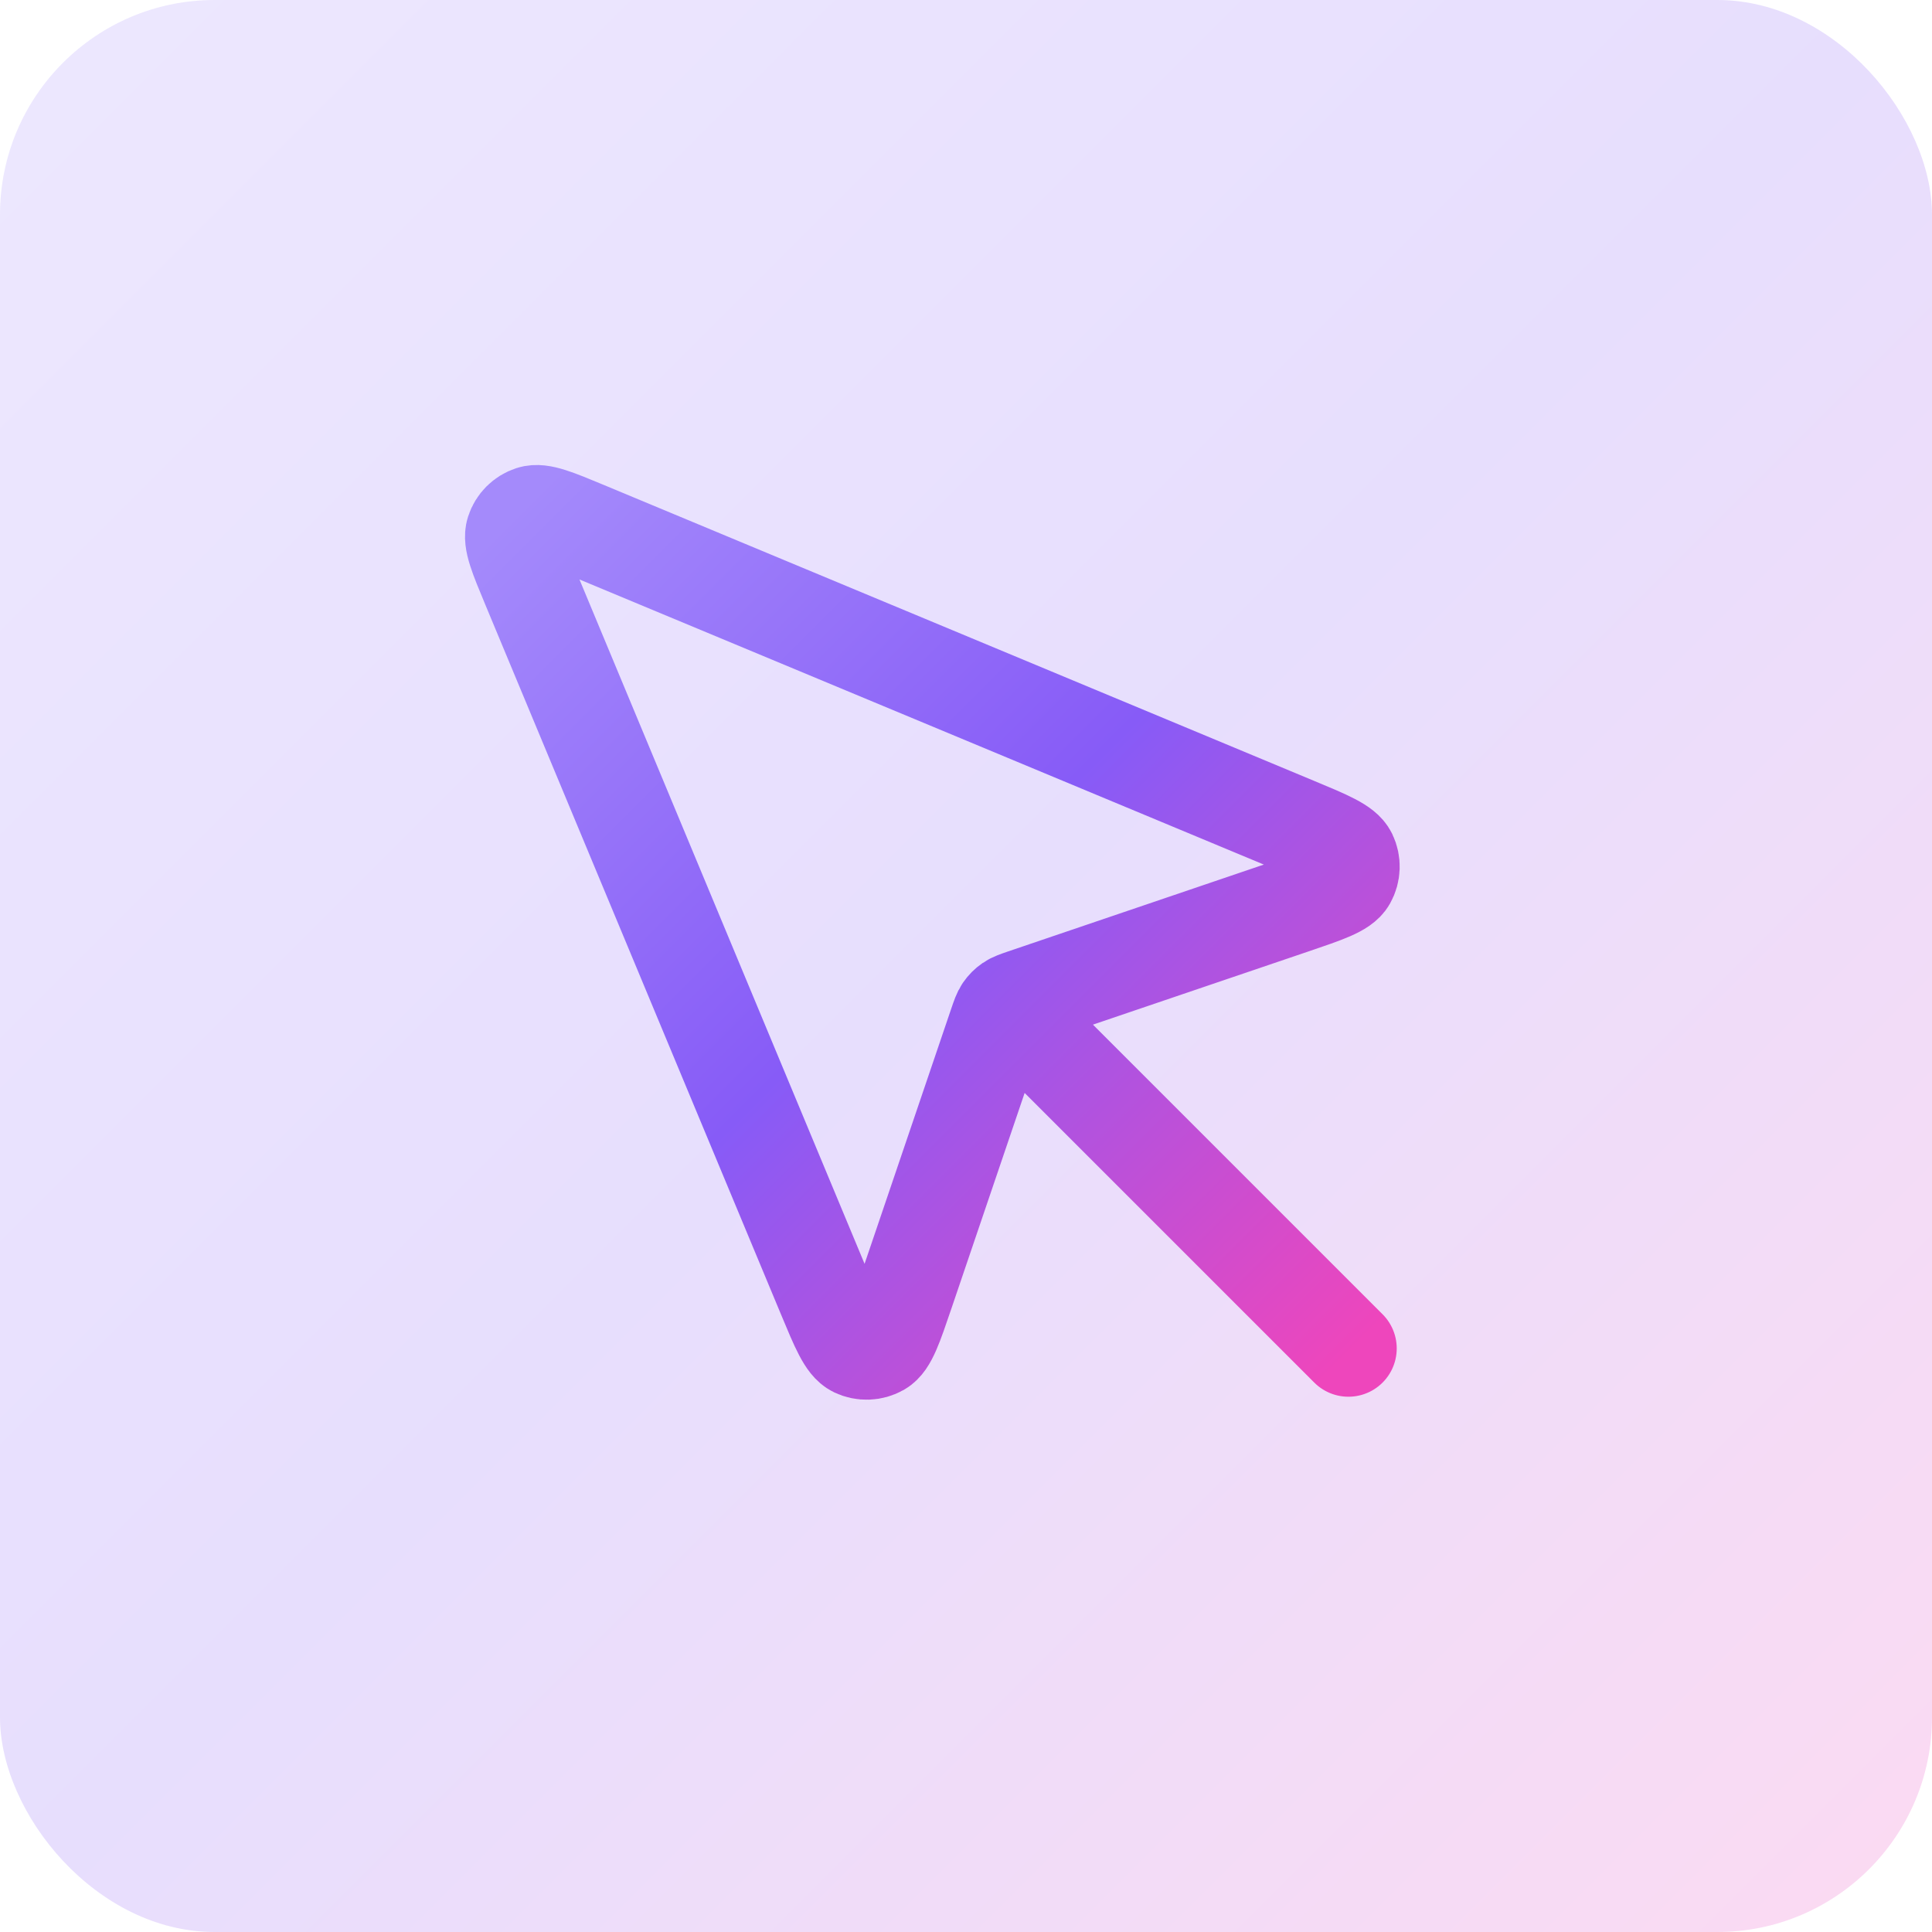
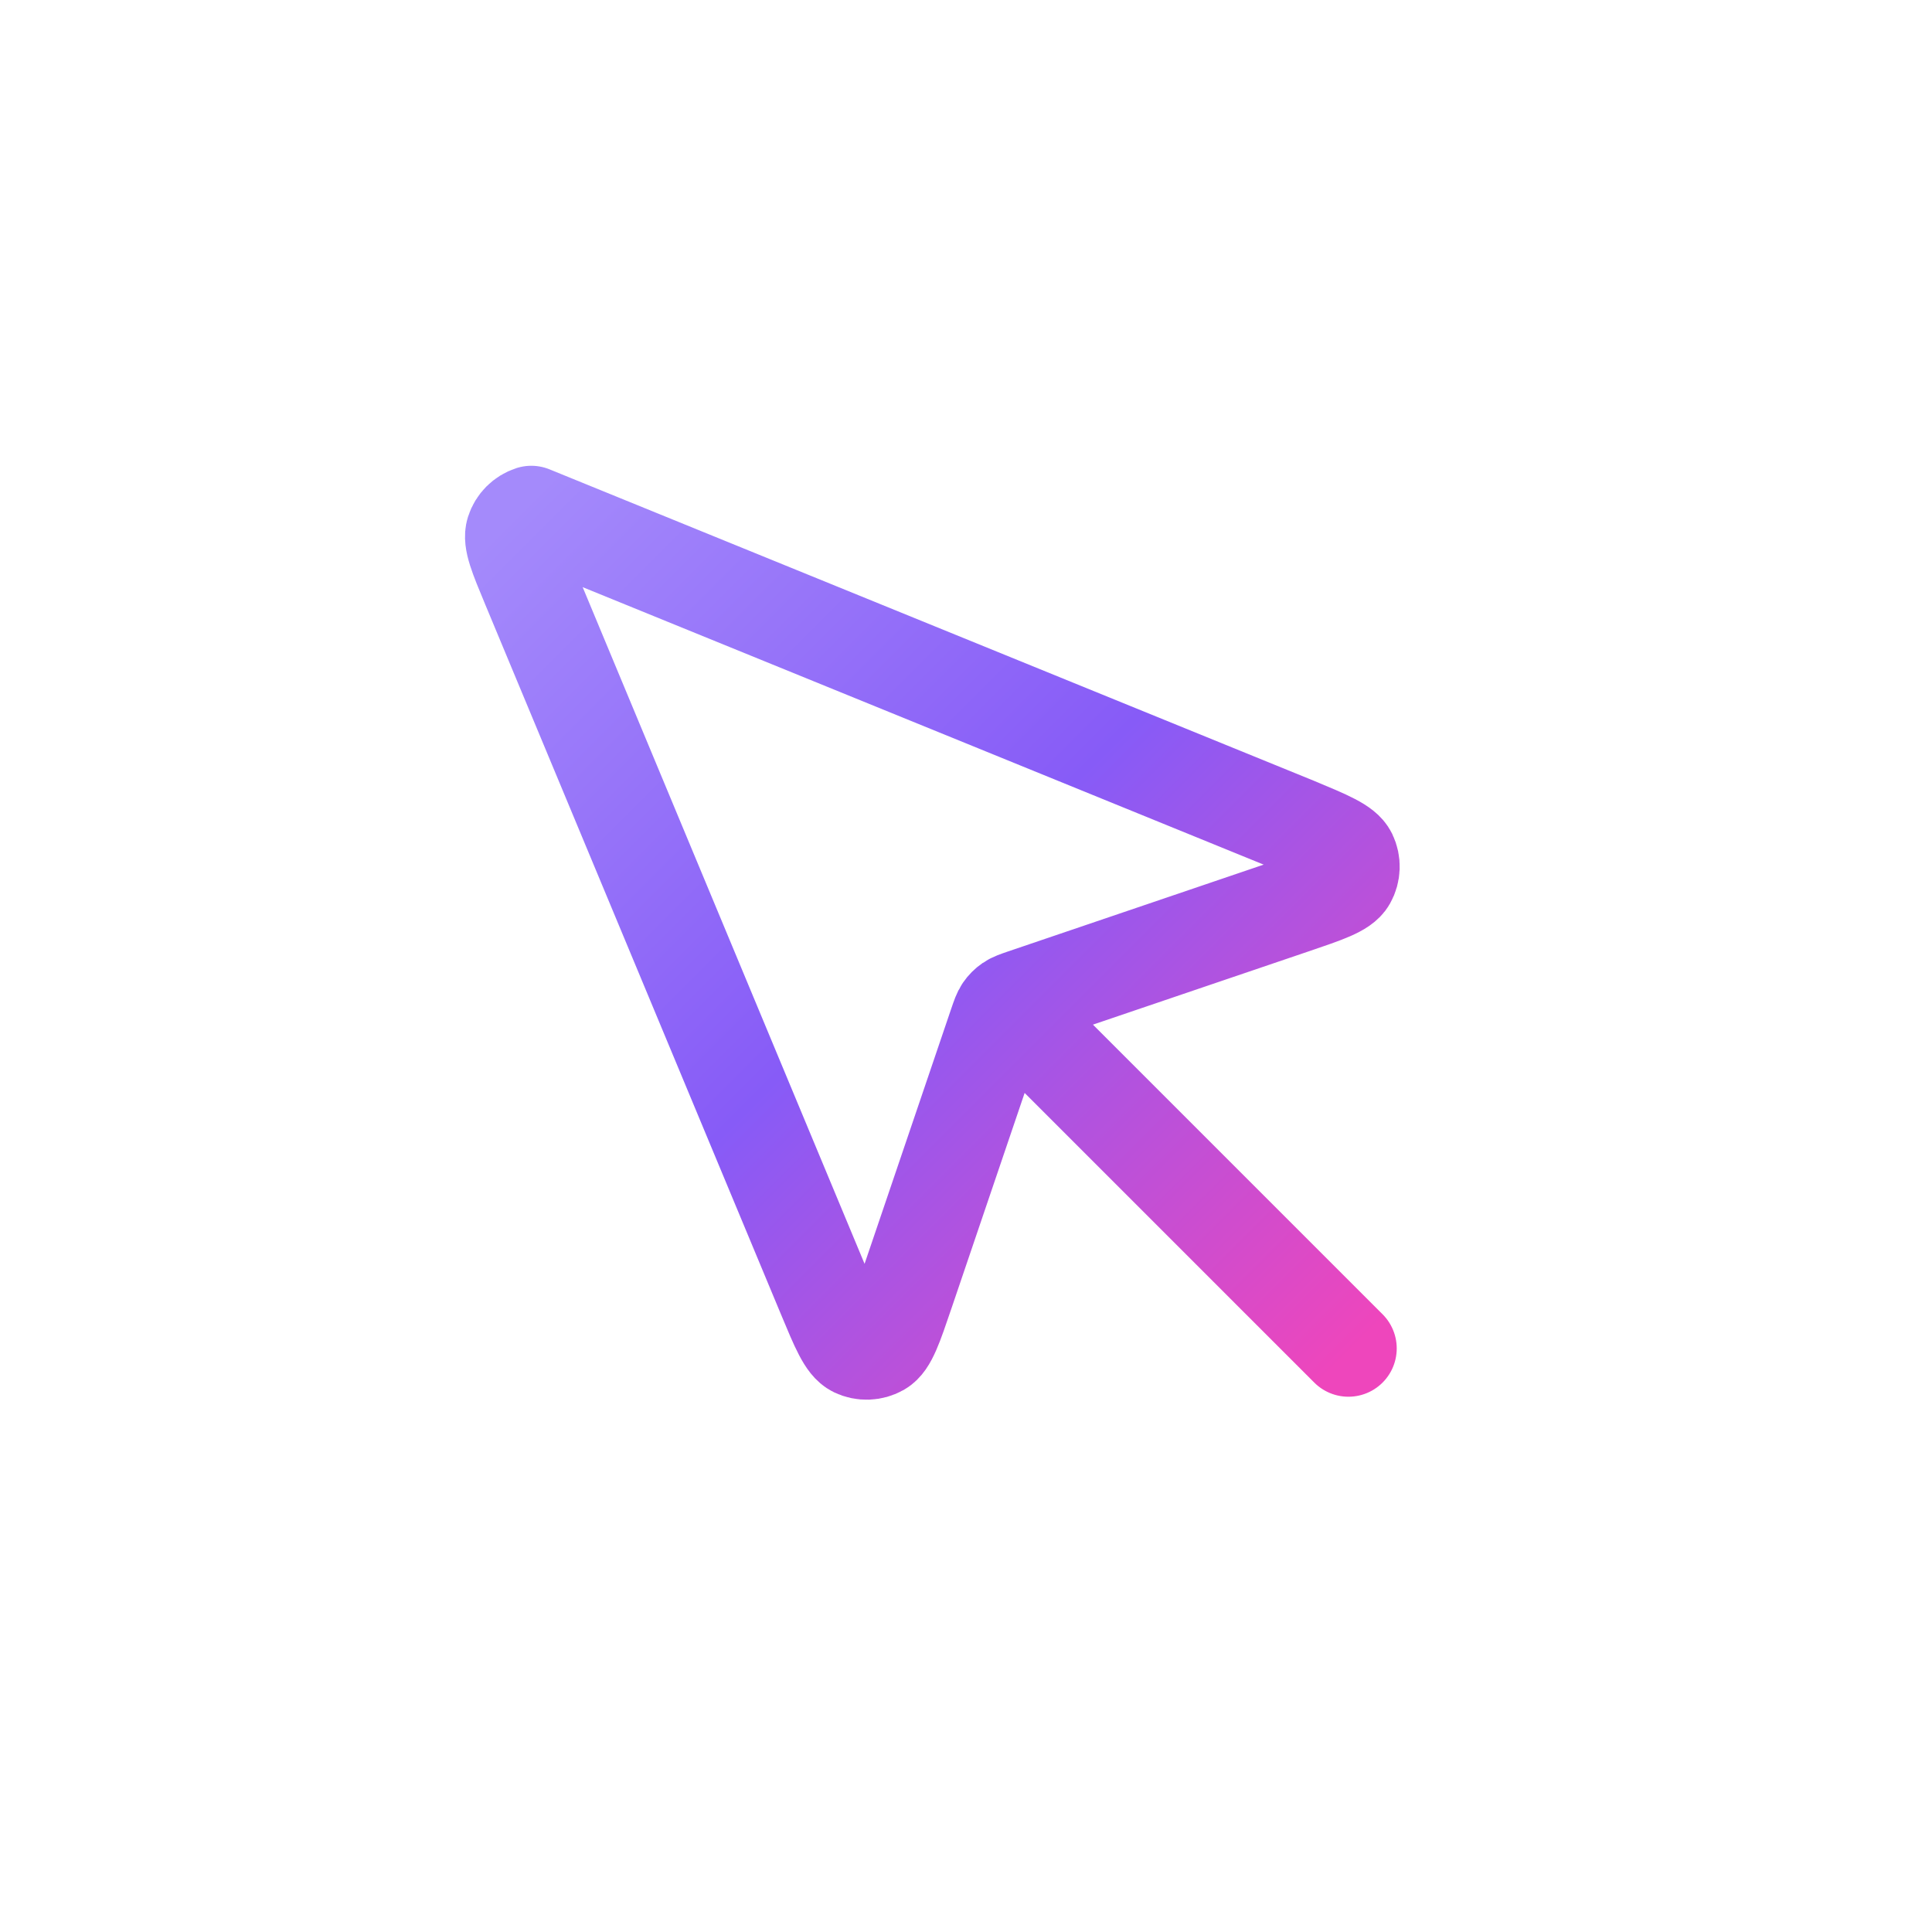
<svg xmlns="http://www.w3.org/2000/svg" width="36" height="36" viewBox="0 0 36 36" fill="none">
-   <rect width="36" height="36" rx="4" fill="url(#paint0_linear_5206_33074)" fill-opacity="0.2" />
-   <path d="M19.126 19.126L25.126 25.126M24.09 16.877L19.079 18.579C18.942 18.626 18.874 18.649 18.817 18.688C18.766 18.723 18.723 18.766 18.688 18.817C18.649 18.874 18.626 18.942 18.579 19.079L16.877 24.09C16.666 24.711 16.561 25.022 16.396 25.116C16.253 25.197 16.079 25.203 15.931 25.132C15.76 25.049 15.633 24.746 15.381 24.14L9.873 10.919C9.639 10.357 9.522 10.076 9.579 9.9C9.628 9.748 9.748 9.628 9.9 9.579C10.076 9.522 10.357 9.639 10.919 9.873L24.14 15.381C24.746 15.633 25.049 15.76 25.132 15.931C25.203 16.079 25.197 16.253 25.116 16.396C25.022 16.561 24.711 16.666 24.09 16.877Z" stroke="url(#paint1_linear_5206_33074)" stroke-width="1.8" stroke-linecap="round" stroke-linejoin="round" />
+   <path d="M19.126 19.126L25.126 25.126M24.09 16.877L19.079 18.579C18.942 18.626 18.874 18.649 18.817 18.688C18.766 18.723 18.723 18.766 18.688 18.817C18.649 18.874 18.626 18.942 18.579 19.079L16.877 24.09C16.666 24.711 16.561 25.022 16.396 25.116C16.253 25.197 16.079 25.203 15.931 25.132C15.76 25.049 15.633 24.746 15.381 24.14L9.873 10.919C9.639 10.357 9.522 10.076 9.579 9.9C9.628 9.748 9.748 9.628 9.9 9.579L24.14 15.381C24.746 15.633 25.049 15.76 25.132 15.931C25.203 16.079 25.197 16.253 25.116 16.396C25.022 16.561 24.711 16.666 24.09 16.877Z" stroke="url(#paint1_linear_5206_33074)" stroke-width="1.8" stroke-linecap="round" stroke-linejoin="round" />
  <defs>
    <linearGradient id="paint0_linear_5206_33074" x1="0" y1="0" x2="36" y2="36" gradientUnits="userSpaceOnUse">
      <stop stop-color="#A48AFB" />
      <stop offset="0.495" stop-color="#875BF7" />
      <stop offset="1" stop-color="#EE46BC" />
    </linearGradient>
    <linearGradient id="paint1_linear_5206_33074" x1="9.564" y1="9.564" x2="25.181" y2="25.181" gradientUnits="userSpaceOnUse">
      <stop stop-color="#A48AFB" />
      <stop offset="0.495" stop-color="#875BF7" />
      <stop offset="1" stop-color="#EE46BC" />
    </linearGradient>
  </defs>
</svg>